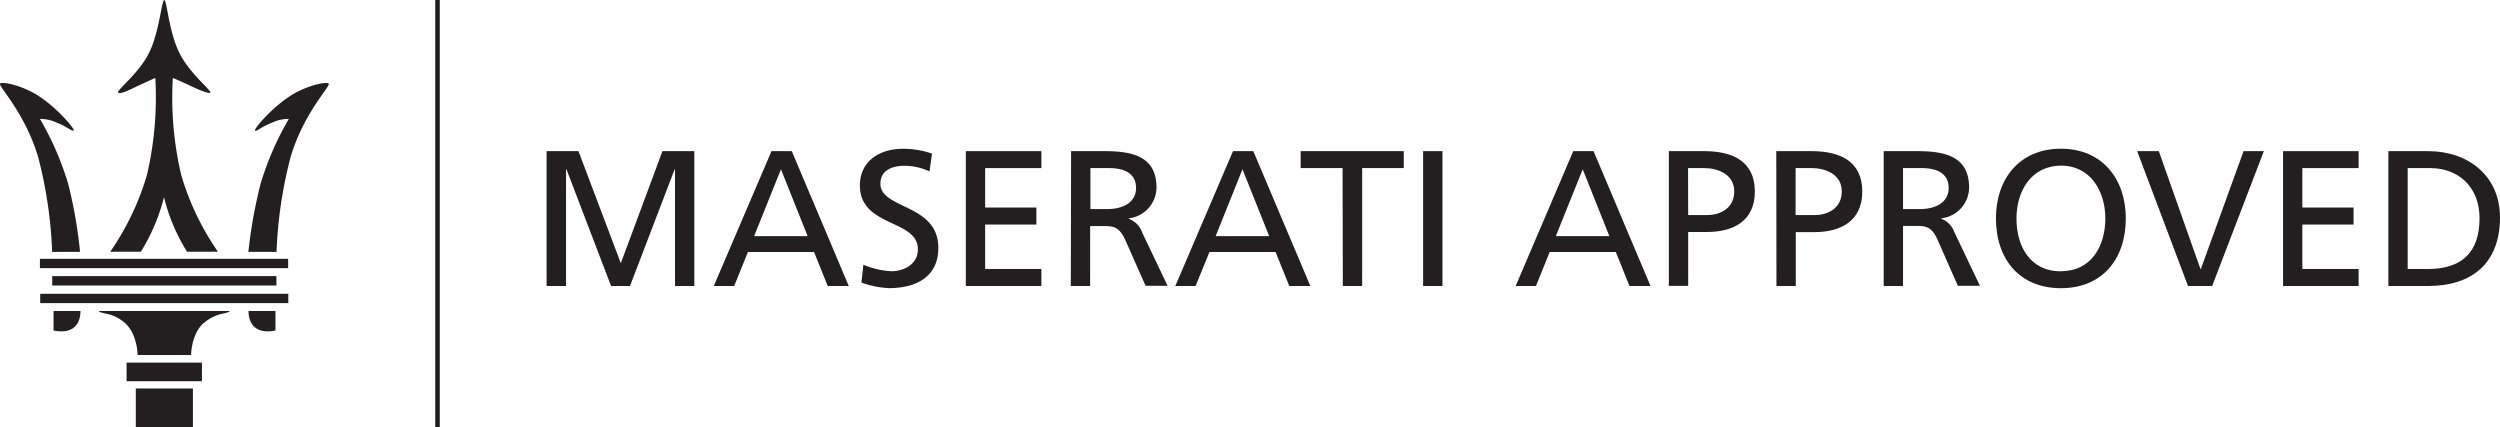
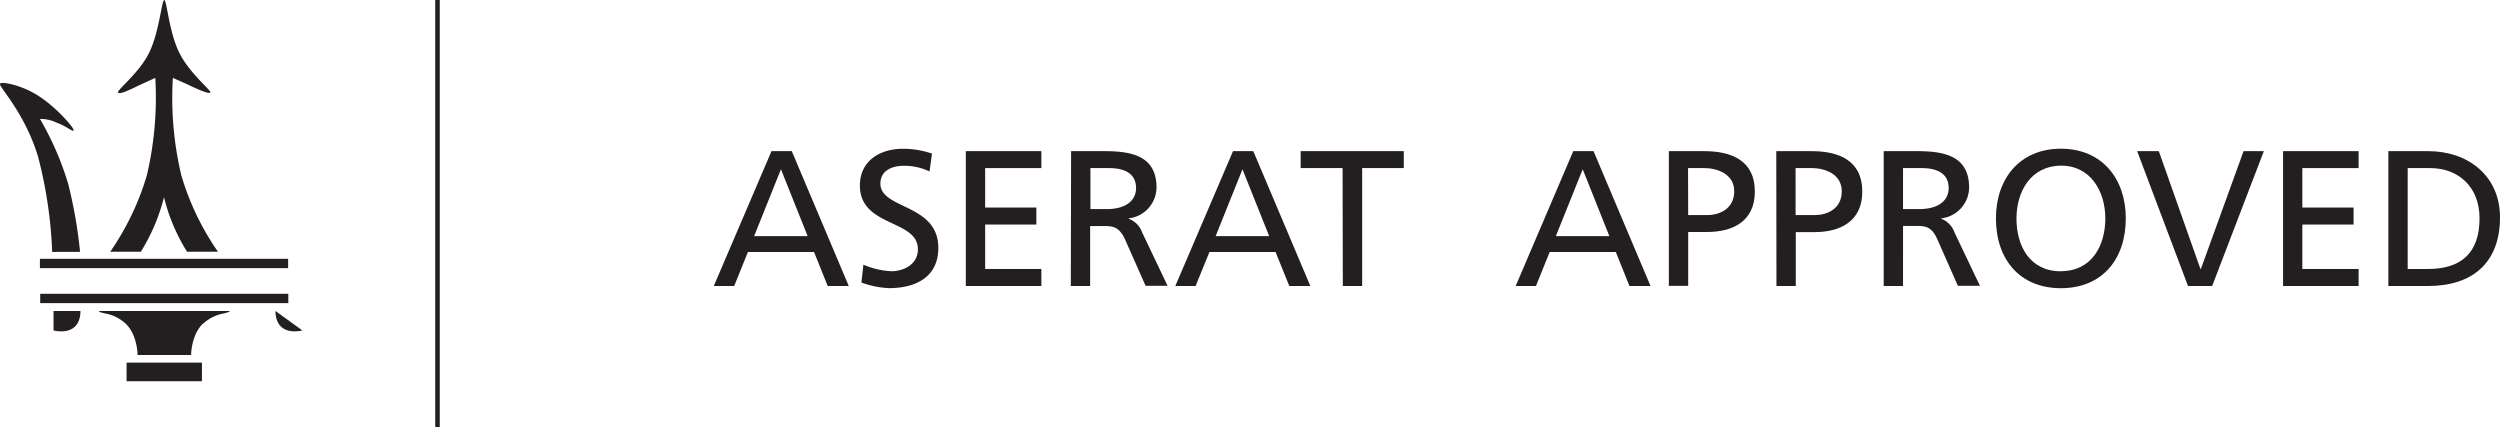
<svg xmlns="http://www.w3.org/2000/svg" viewBox="0 0 420.29 71.8">
  <defs>
    <style>.a0647d43-8f92-49b0-a6ec-021178477a62{fill:#231f20;}</style>
  </defs>
  <title>Maserati approved</title>
  <g id="f52bece3-8d34-4fd4-8c78-786495051504" data-name="Layer 2">
    <g id="baad7890-767d-43c2-aa12-d98d3fbea158" data-name="Livello 1">
      <rect class="a0647d43-8f92-49b0-a6ec-021178477a62" x="21.28" y="60.96" width="12.67" height="3.13" />
-       <rect class="a0647d43-8f92-49b0-a6ec-021178477a62" x="22.83" y="65.31" width="9.6" height="6.5" />
-       <rect class="a0647d43-8f92-49b0-a6ec-021178477a62" x="8.78" y="46.42" width="37.69" height="1.58" />
      <rect class="a0647d43-8f92-49b0-a6ec-021178477a62" x="6.76" y="49.39" width="41.71" height="1.57" />
      <rect class="a0647d43-8f92-49b0-a6ec-021178477a62" x="6.71" y="43.51" width="41.73" height="1.57" />
      <path class="a0647d43-8f92-49b0-a6ec-021178477a62" d="M34.2,54.33c-2.08,1.92-2.07,5.35-2.07,5.35h-9s0-3.43-2.07-5.33a6.88,6.88,0,0,0-3.25-1.63c-1.16-.23-1.17-.36-1.17-.44h22s0,.21-1.16.44a7,7,0,0,0-3.24,1.61" />
      <path class="a0647d43-8f92-49b0-a6ec-021178477a62" d="M9,52.28h4.53c0,2.67-1.74,3.88-4.53,3.28Z" />
      <path class="a0647d43-8f92-49b0-a6ec-021178477a62" d="M25,9C26.8,5.46,27.14.1,27.62,0c.45.1.78,5.46,2.59,9,1.71,3.37,5.35,6.22,5.15,6.55s-2.28-.62-3.3-1.1c-1.64-.77-3-1.35-3-1.35a56.3,56.3,0,0,0,1.43,16.4,44.53,44.53,0,0,0,6.15,12.82h-5.2l-.48-.8a31.36,31.36,0,0,1-3.39-8.37,32,32,0,0,1-3.41,8.37l-.48.8H18.53a44.82,44.82,0,0,0,6.15-12.82,57.1,57.1,0,0,0,1.43-16.4s-1.33.59-2.95,1.35c-1,.48-3.06,1.52-3.31,1.11S23.29,12.39,25,9" />
      <path class="a0647d43-8f92-49b0-a6ec-021178477a62" d="M8.77,42.35a74,74,0,0,0-2.37-16C4.17,18.92-.29,14.52,0,14.07s4,.33,6.74,2.23c3,2,5.86,5.38,5.64,5.63s-1.13-.68-2.93-1.34A6.1,6.1,0,0,0,6.72,20a50.05,50.05,0,0,1,4.74,10.9,77.93,77.93,0,0,1,2,11.44Z" />
-       <path class="a0647d43-8f92-49b0-a6ec-021178477a62" d="M46.49,42.35a73.62,73.62,0,0,1,2.38-16c2.22-7.42,6.69-11.82,6.39-12.27s-4,.33-6.74,2.23c-3,2-5.86,5.38-5.64,5.63s1.12-.68,2.92-1.34A6.15,6.15,0,0,1,48.55,20a50.05,50.05,0,0,0-4.74,10.9,80,80,0,0,0-2.05,11.44Z" />
-       <path class="a0647d43-8f92-49b0-a6ec-021178477a62" d="M46.31,52.28H41.78c0,2.67,1.74,3.88,4.53,3.28Z" />
+       <path class="a0647d43-8f92-49b0-a6ec-021178477a62" d="M46.31,52.28c0,2.67,1.74,3.88,4.53,3.28Z" />
      <rect class="a0647d43-8f92-49b0-a6ec-021178477a62" x="73.17" width="0.76" height="71.8" />
-       <path class="a0647d43-8f92-49b0-a6ec-021178477a62" d="M91.89,25.41h5.36l7.12,18.84,7-18.84h5.36V48.08h-3.25V28.46h-.06l-7.51,19.62h-3.18l-7.5-19.62h-.07V48.08H91.89Z" />
      <path class="a0647d43-8f92-49b0-a6ec-021178477a62" d="M129.7,25.41h3.41l9.58,22.67h-3.54l-2.3-5.72H125.74l-2.31,5.72H120Zm1.59,3.05L126.78,39.7h9Z" />
      <path class="a0647d43-8f92-49b0-a6ec-021178477a62" d="M156.27,28.82a10,10,0,0,0-4.26-.95c-1.82,0-4,.65-4,3,0,4.35,9.74,3.34,9.74,10.81,0,4.84-3.73,6.76-8.28,6.76a15.15,15.15,0,0,1-4.65-.94l.33-3a13.83,13.83,0,0,0,4.71,1.1c1.85,0,4.45-1,4.45-3.7,0-5.07-9.75-3.67-9.75-10.72,0-4,3.19-6.17,7.28-6.17a15.17,15.17,0,0,1,4.84.81Z" />
      <path class="a0647d43-8f92-49b0-a6ec-021178477a62" d="M162.37,25.41h12.7v2.85h-9.45v6.63h8.61v2.86h-8.61v7.47h9.45v2.86h-12.7Z" />
      <path class="a0647d43-8f92-49b0-a6ec-021178477a62" d="M180.07,25.41h5.56c4.48,0,8.8.71,8.8,6.14a5.28,5.28,0,0,1-4.68,5.16v.07A3.76,3.76,0,0,1,192,39.05l4.29,9h-3.7l-3.48-7.86C188.06,38,187,38,185.27,38h-2V48.08h-3.25Zm3.25,9.74h2.76c3.09,0,4.91-1.36,4.91-3.54s-1.56-3.35-4.55-3.35h-3.12Z" />
      <path class="a0647d43-8f92-49b0-a6ec-021178477a62" d="M207.29,25.41h3.41l9.59,22.67h-3.54l-2.31-5.72H203.33L201,48.08h-3.41Zm1.59,3.05L204.37,39.7h9Z" />
      <path class="a0647d43-8f92-49b0-a6ec-021178477a62" d="M225.71,28.26h-7.05V25.41H236v2.85h-7V48.08h-3.25Z" />
-       <path class="a0647d43-8f92-49b0-a6ec-021178477a62" d="M239.25,25.41h3.25V48.08h-3.25Z" />
      <path class="a0647d43-8f92-49b0-a6ec-021178477a62" d="M264.49,25.41h3.41l9.58,22.67h-3.54l-2.3-5.72H260.53l-2.31,5.72h-3.41Zm1.59,3.05L261.56,39.7h9Z" />
      <path class="a0647d43-8f92-49b0-a6ec-021178477a62" d="M280.56,25.41h5.95c4.64,0,8.51,1.62,8.51,6.79S291.09,39,287,39h-3.19v9.06h-3.25Zm3.25,10.75H287c2,0,4.55-1,4.55-4s-3-3.9-5-3.9h-2.76Z" />
      <path class="a0647d43-8f92-49b0-a6ec-021178477a62" d="M298.62,25.41h5.95c4.64,0,8.51,1.62,8.51,6.79s-3.93,6.82-8,6.82h-3.18v9.06h-3.25Zm3.25,10.75h3.22c2,0,4.54-1,4.54-4s-3-3.9-5-3.9h-2.76Z" />
      <path class="a0647d43-8f92-49b0-a6ec-021178477a62" d="M316.68,25.41h5.56c4.48,0,8.8.71,8.8,6.14a5.28,5.28,0,0,1-4.68,5.16v.07a3.76,3.76,0,0,1,2.21,2.27l4.29,9h-3.71l-3.47-7.86c-1-2.21-2.08-2.21-3.8-2.21h-1.95V48.08h-3.25Zm3.25,9.74h2.76c3.09,0,4.91-1.36,4.91-3.54s-1.56-3.35-4.55-3.35h-3.12Z" />
      <path class="a0647d43-8f92-49b0-a6ec-021178477a62" d="M346.47,25c6.88,0,10.91,5,10.91,11.72,0,6.89-4,11.73-10.91,11.73s-10.92-4.84-10.92-11.73C335.55,30,339.58,25,346.47,25Zm0,20.59c5.23,0,7.47-4.35,7.47-8.87s-2.47-8.9-7.47-8.87S339,32.13,339,36.74,341.24,45.61,346.47,45.61Z" />
      <path class="a0647d43-8f92-49b0-a6ec-021178477a62" d="M371.9,48.08h-4.06l-8.55-22.67h3.64l7,19.81H370l7.18-19.81h3.41Z" />
      <path class="a0647d43-8f92-49b0-a6ec-021178477a62" d="M383.82,25.41h12.7v2.85h-9.46v6.63h8.61v2.86h-8.61v7.47h9.46v2.86h-12.7Z" />
      <path class="a0647d43-8f92-49b0-a6ec-021178477a62" d="M401.52,25.41h6.69c6.72,0,12.08,4.15,12.08,11.14,0,7.6-4.61,11.53-12.08,11.53h-6.69Zm3.25,19.81h3.41c5.58,0,8.67-2.69,8.67-8.54,0-5.3-3.61-8.42-8.28-8.42h-3.8Z" />
    </g>
  </g>
</svg>